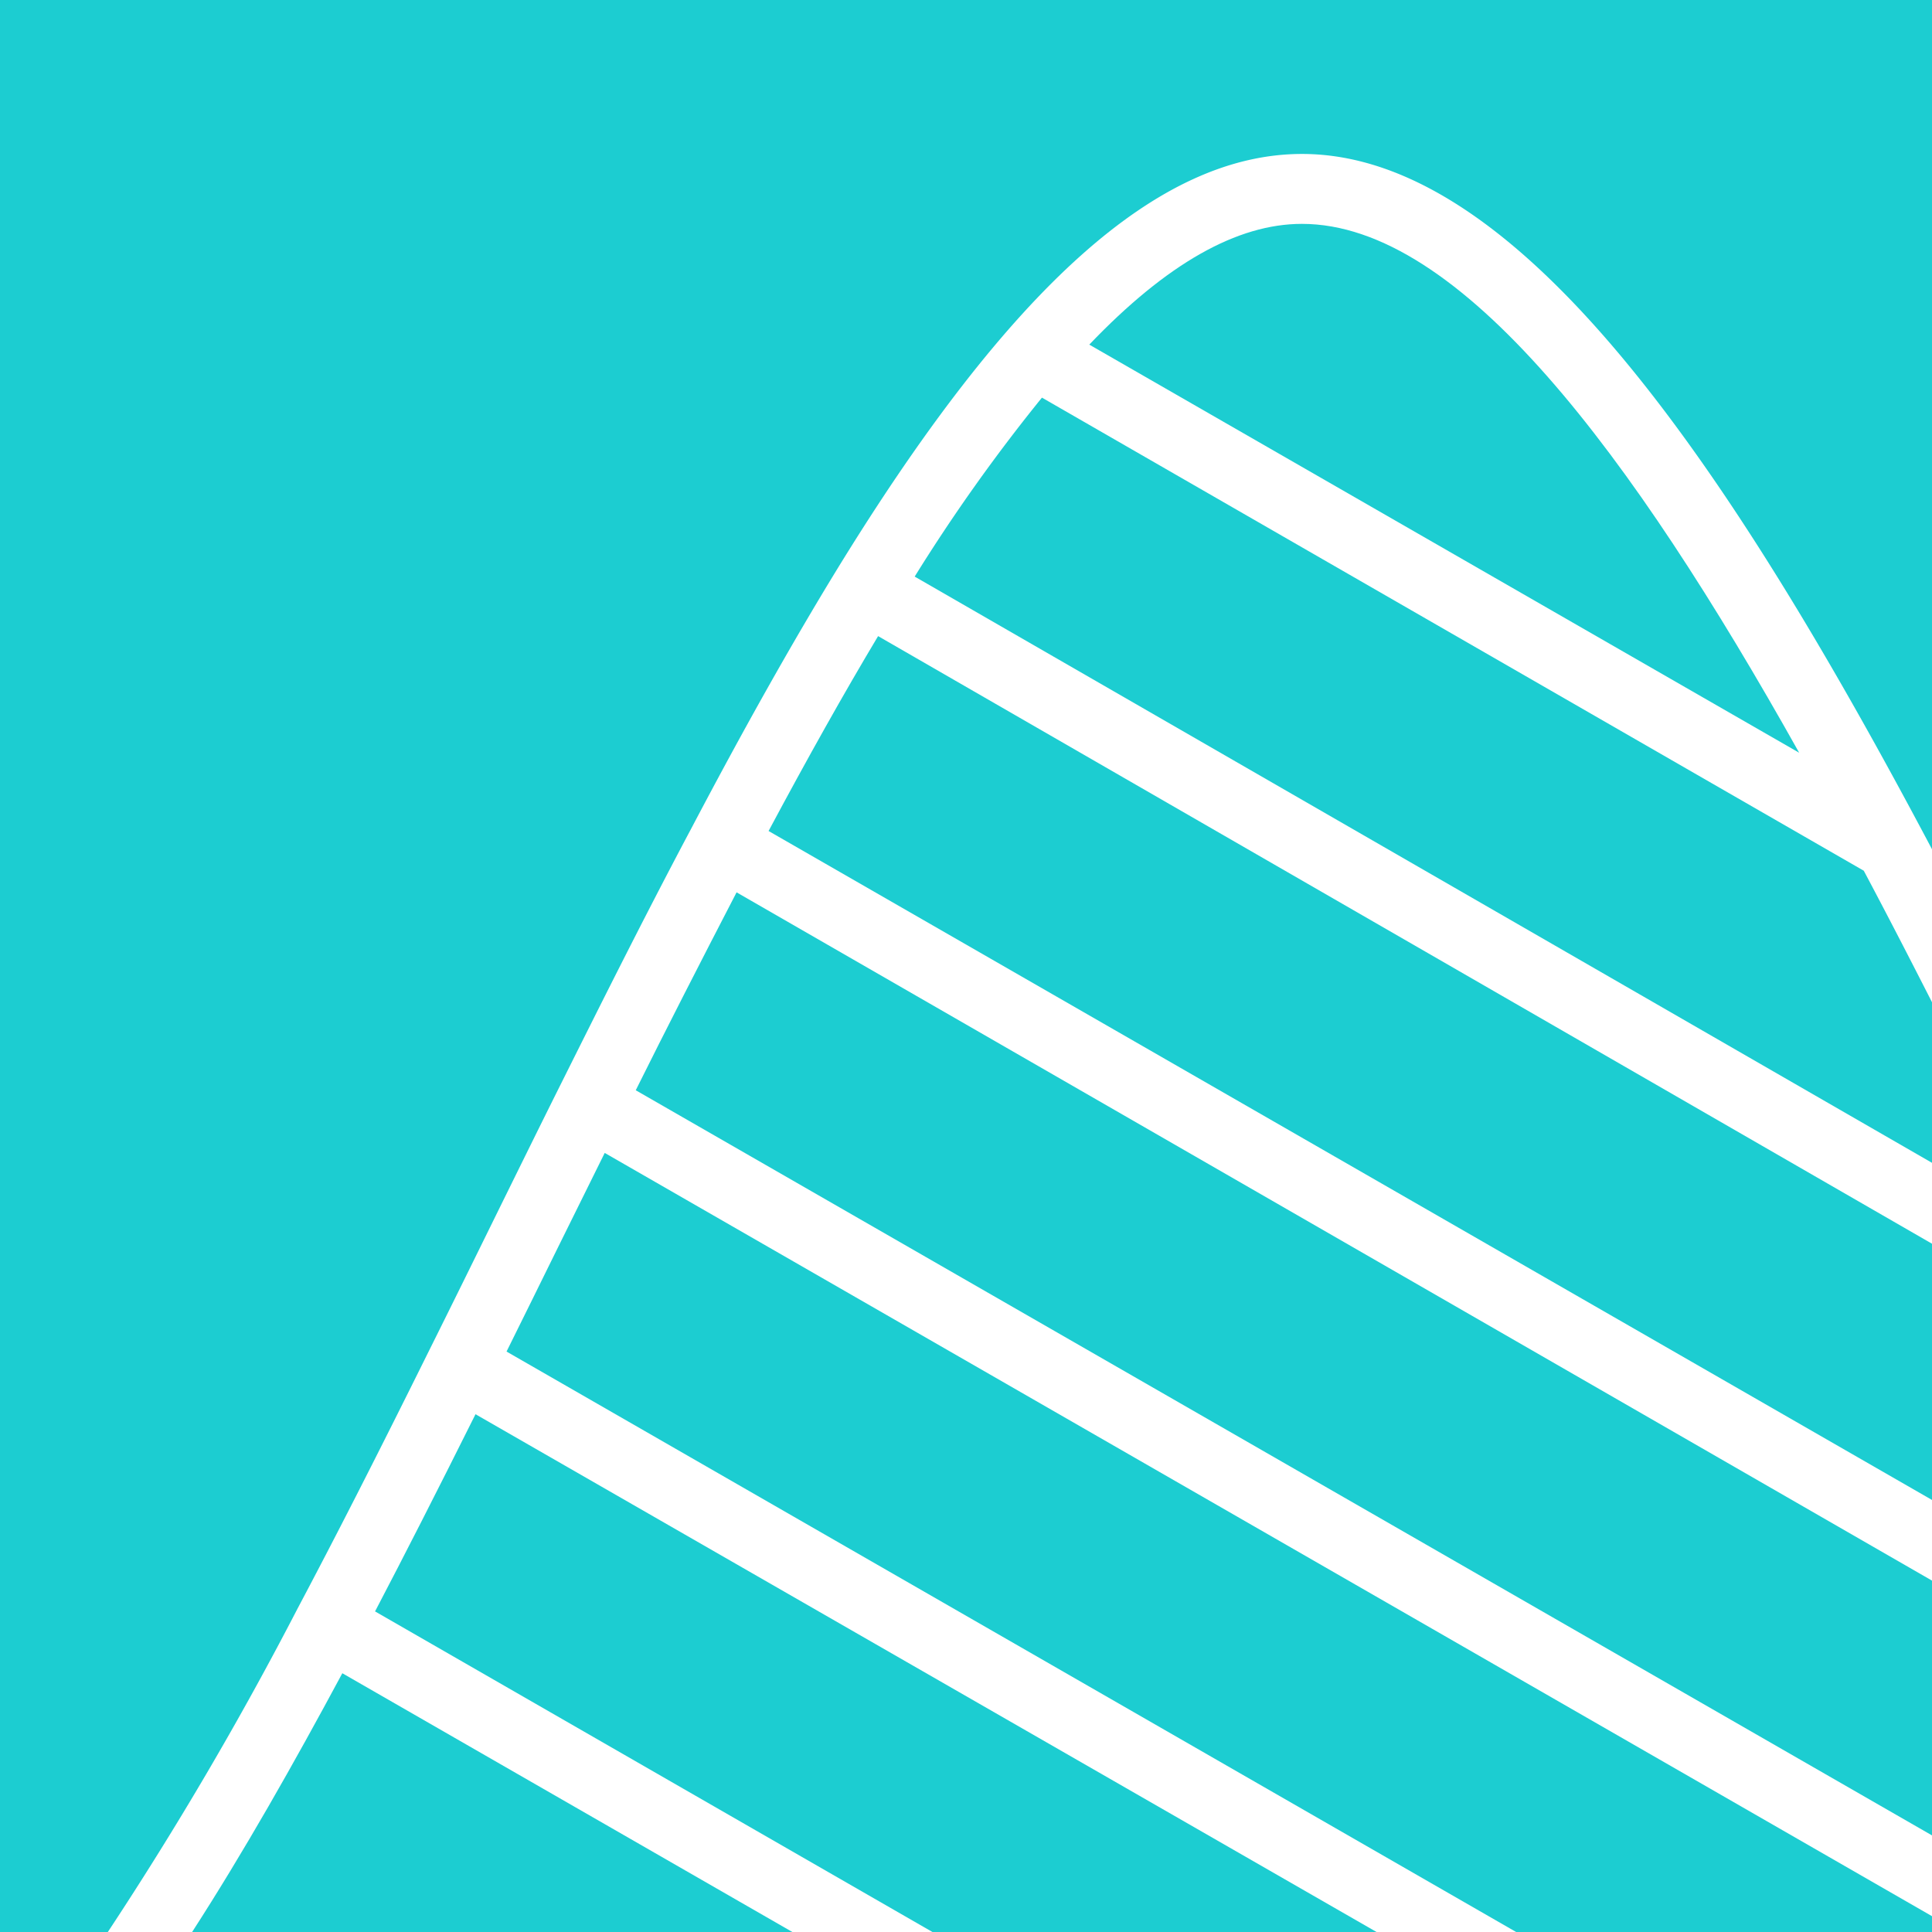
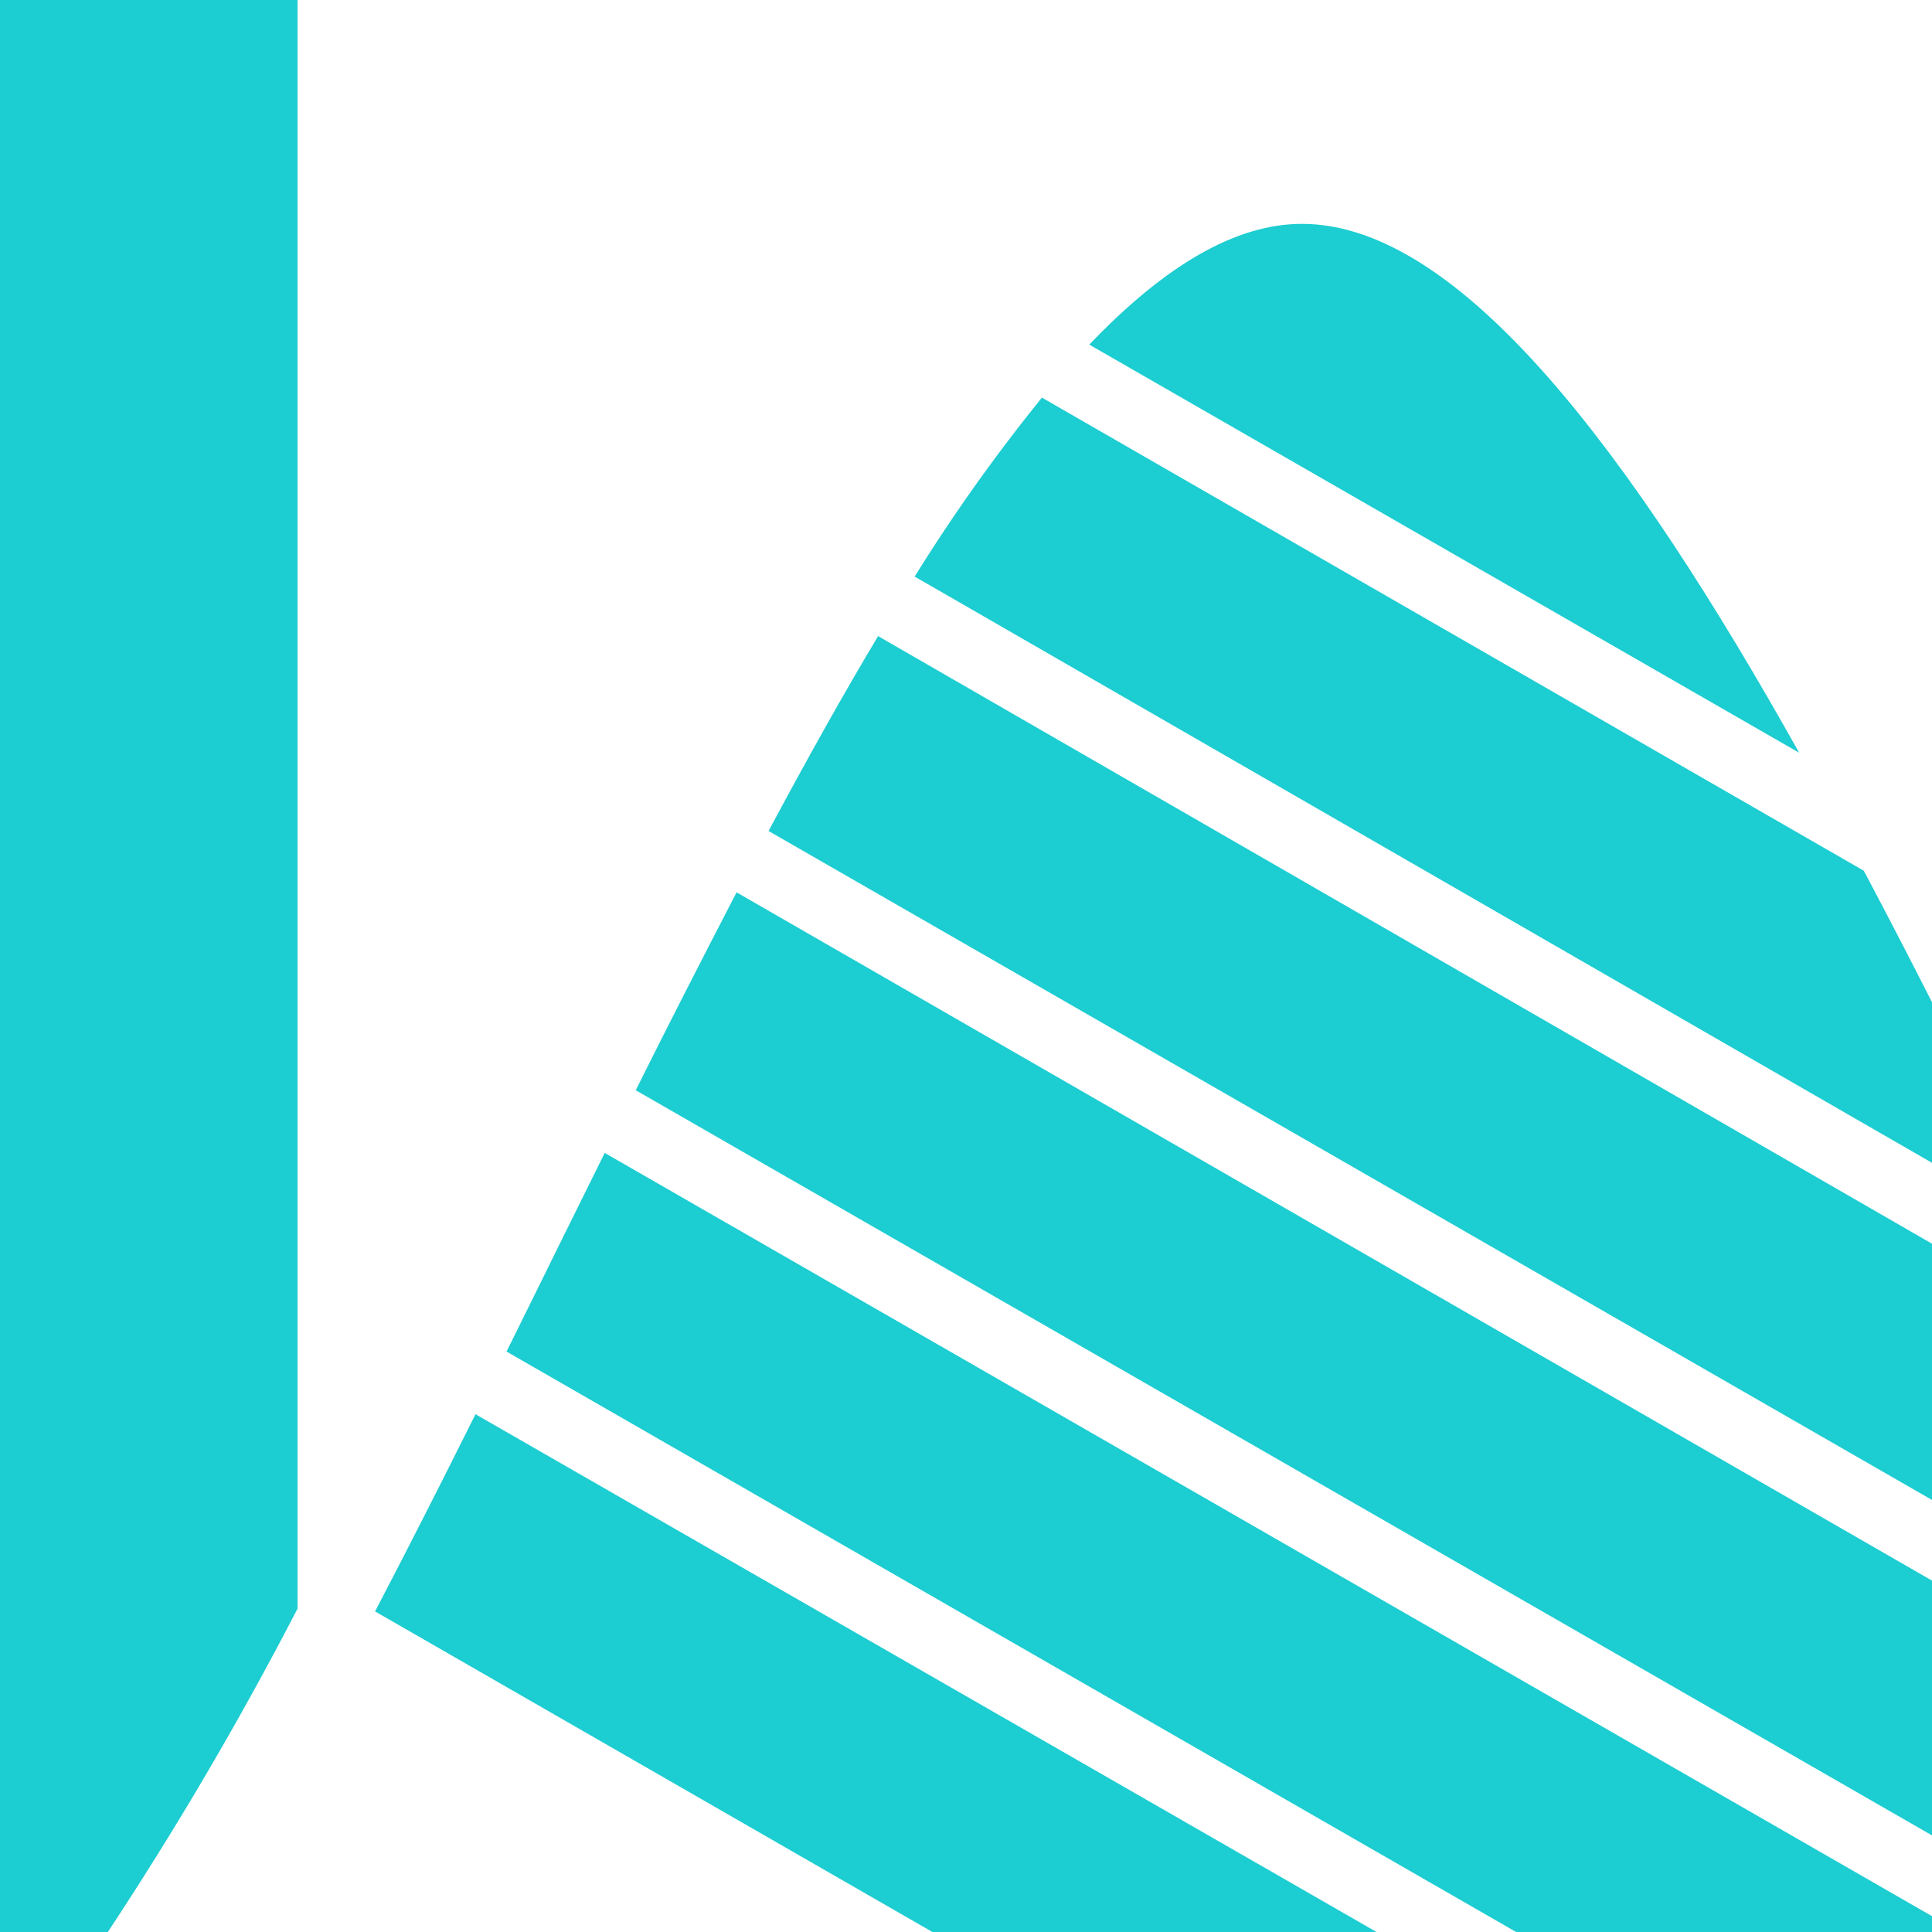
<svg xmlns="http://www.w3.org/2000/svg" version="1.1" viewBox="0 0 160 160" fill="#1CCDD1">
  <g id="inte-icon" data-name="Inte Icon">
    <path d="M46.22,103.28c-1.42,2.9-2.85,5.77-4.27,8.65L125.56,160H160v-1.31L50.08,95.48Z" />
    <path d="M31.06,133.45,77.22,160H114L39.38,117.12C36.17,123.55,33.51,128.77,31.06,133.45Z" />
-     <path d="M15.91,160H65.62L28.35,138.57C24.3,146.11,20.16,153.42,15.91,160Z" />
-     <path d="M0,0V160H8.93a292.73,292.73,0,0,0,15.71-26.78c3.14-5.92,6.51-12.52,10.92-21.42,1.83-3.67,3.65-7.37,5.47-11.07,1.74-3.53,3.48-7.07,5.23-10.58,3-6,6.93-13.91,11-21.56,4.39-8.34,8.32-15.32,12-21.34,14.43-23.54,26.69-34.5,38.57-34.5,17.94,0,35.29,25.67,52.18,57.6V0Z" />
+     <path d="M0,0V160H8.93a292.73,292.73,0,0,0,15.71-26.78V0Z" />
    <path d="M52.65,90.29,160,152V130.9l-99-57C58,79.69,55.06,85.44,52.65,90.29Z" />
    <path d="M107.82,18.54c-5.37,0-11.2,3.29-17.61,10L149,62.34C135.14,37.59,120.94,18.54,107.82,18.54Z" />
    <path d="M86.29,32.93A144.69,144.69,0,0,0,75.75,47.75L160,96.3V83c-1.87-3.67-3.75-7.32-5.65-10.89Z" />
    <path d="M63.65,68.82,160,124.22V103L72.72,52.68C69.89,57.41,66.9,62.74,63.65,68.82Z" />
  </g>
</svg>